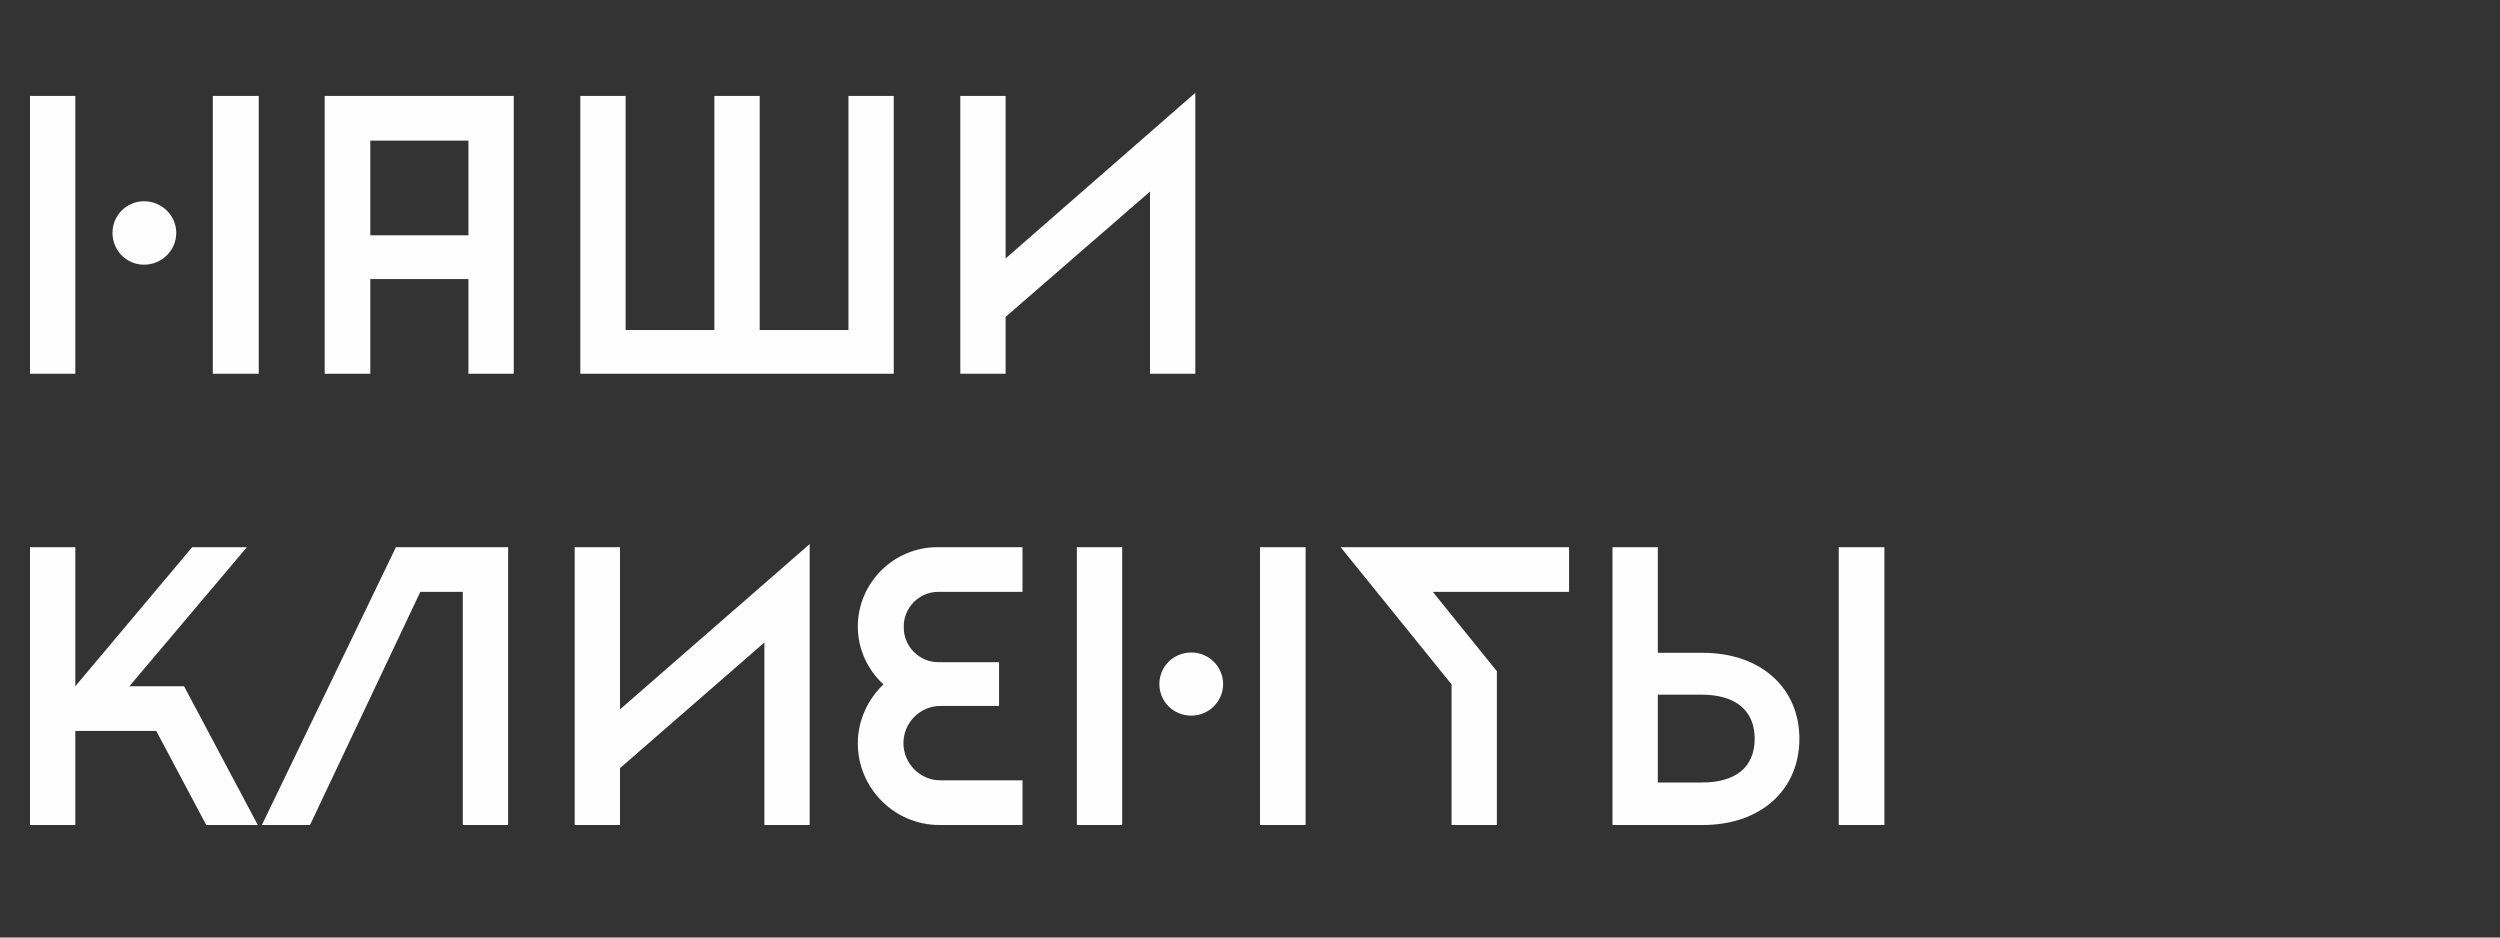
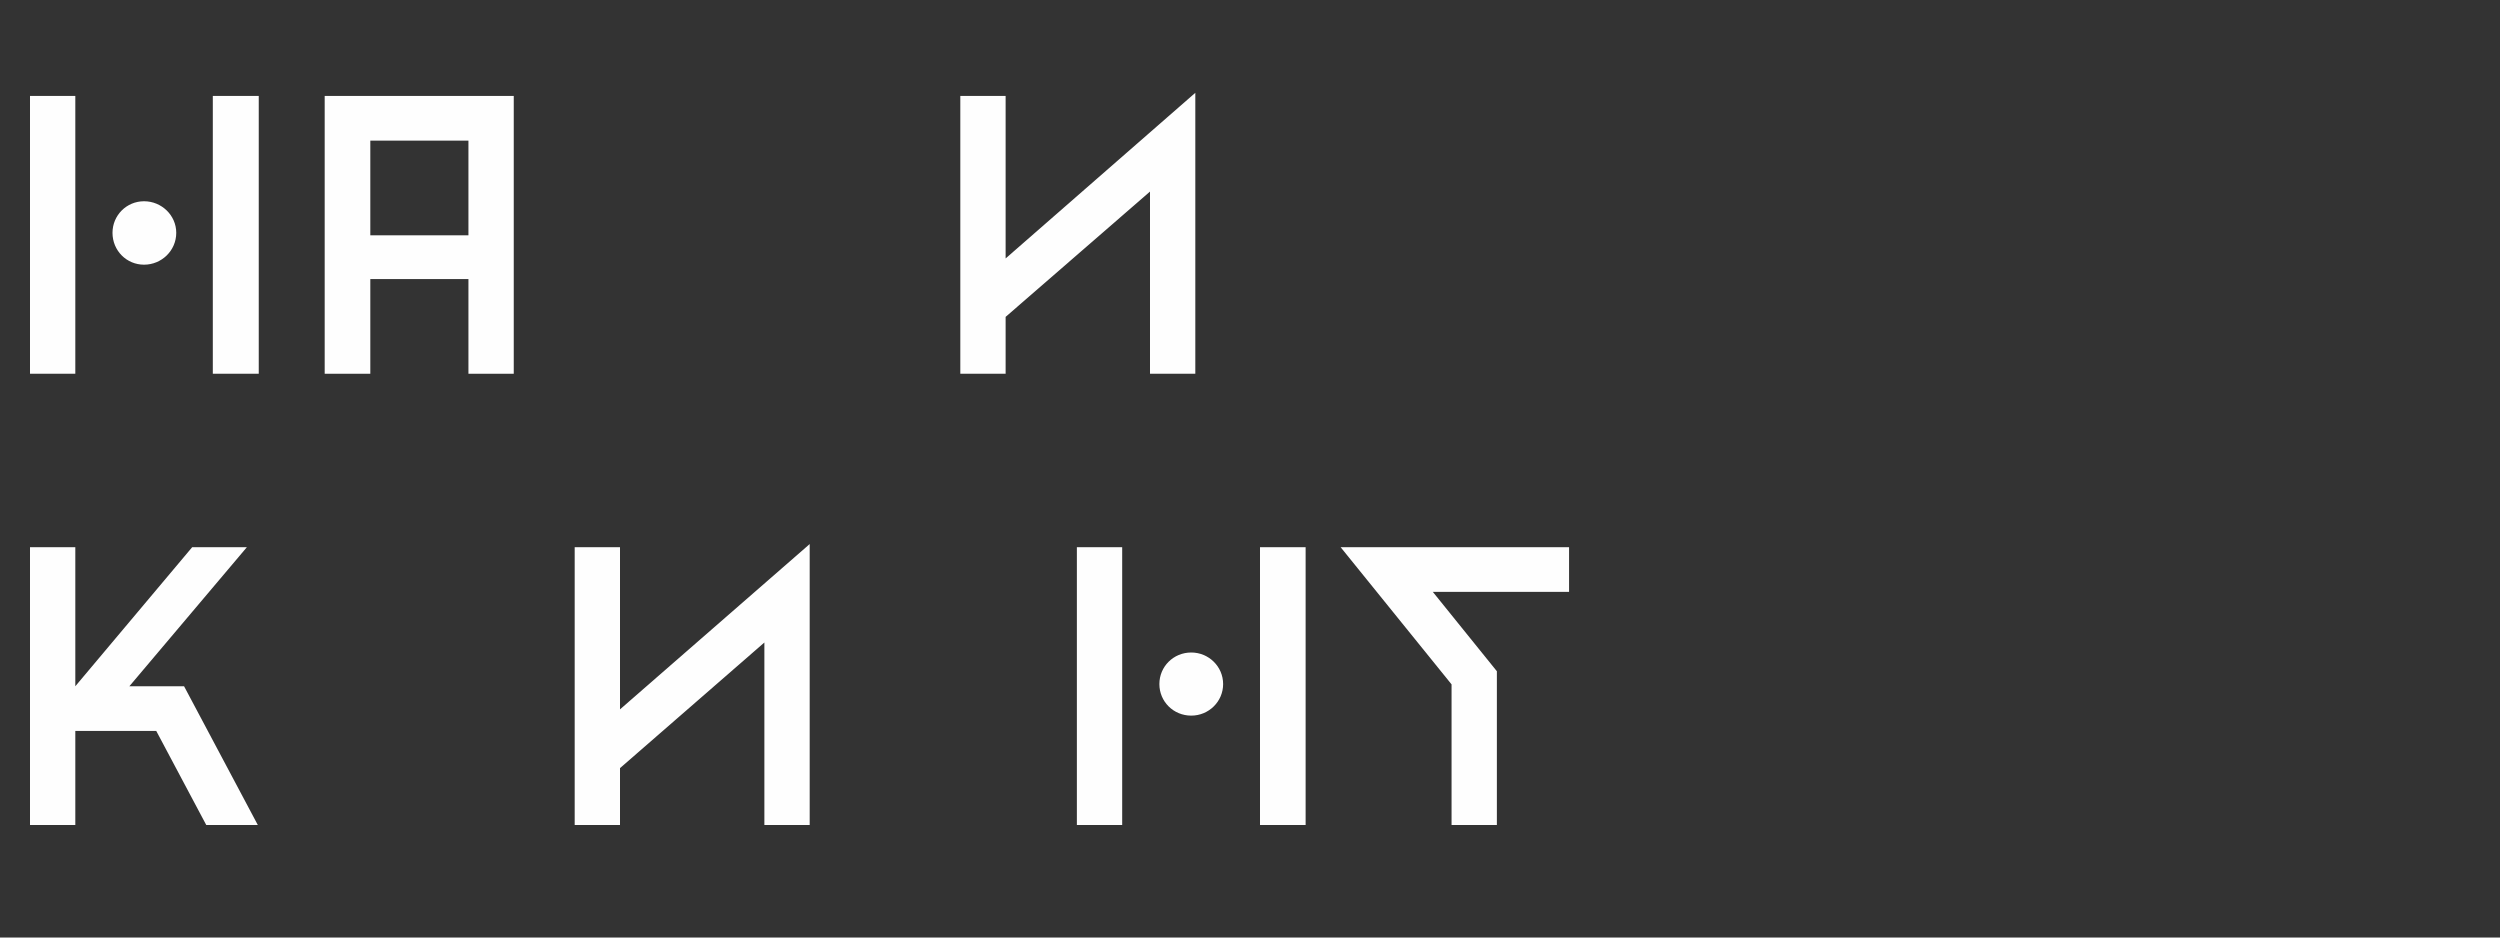
<svg xmlns="http://www.w3.org/2000/svg" xml:space="preserve" width="80mm" height="30mm" version="1.1" style="shape-rendering:geometricPrecision; text-rendering:geometricPrecision; image-rendering:optimizeQuality; fill-rule:evenodd; clip-rule:evenodd" viewBox="0 0 8000 3000">
  <rect x="0" y="0" width="8000" height="3000" fill="#333333" stroke="none" />
  <defs>
    <style type="text/css">
   
    .fil0 {fill:#FEFEFE;fill-rule:nonzero}
   
  </style>
  </defs>
  <g id="Layer_x0020_1">
    <path class="fil0" d="M96 307l0 889 145 0 0 -889 -145 0zm585 0l0 889 147 0 0 -889 -147 0zm-321 438c0,57 45,102 101,102 56,0 103,-45 103,-102 0,-56 -47,-101 -103,-101 -56,0 -101,45 -101,101z" />
    <path id="1" class="fil0" d="M1039 307l0 889 146 0 0 -303 314 0 0 303 145 0 0 -889 -605 0zm146 446l0 -303 314 0 0 303 -314 0z" />
-     <polygon id="2" class="fil0" points="1857,1196 2860,1196 2860,307 2715,307 2715,1056 2431,1056 2431,307 2286,307 2286,1056 2002,1056 2002,307 1857,307 " />
    <polygon id="3" class="fil0" points="3073,1196 3218,1196 3218,1014 3680,613 3680,1196 3825,1196 3825,297 3218,827 3218,307 3073,307 " />
    <polygon id="4" class="fil0" points="96,1751 96,2640 241,2640 241,2339 500,2339 660,2640 825,2640 589,2196 414,2196 790,1751 615,1751 241,2196 241,1751 " />
-     <polygon id="5" class="fil0" points="1481,1894 1481,2640 1626,2640 1626,1751 1267,1751 838,2640 992,2640 1345,1894 " />
    <polygon id="6" class="fil0" points="1839,2640 1984,2640 1984,2458 2446,2056 2446,2640 2591,2640 2591,1741 1984,2270 1984,1751 1839,1751 " />
-     <path id="7" class="fil0" d="M2745 2379c0,143 117,261 261,261l266 0 0 -143 -263 0c-65,0 -118,-54 -118,-119 0,-65 53,-119 118,-119l188 0 0 -140 -194 0c-62,0 -112,-51 -111,-113 -1,-61 49,-112 110,-112l270 0 0 -143 -273 0c-139,0 -254,114 -254,254 0,73 32,139 82,185 -50,48 -82,115 -82,189z" />
    <path id="8" class="fil0" d="M3446 1751l0 889 145 0 0 -889 -145 0zm586 0l0 889 146 0 0 -889 -146 0zm-322 438c0,56 45,101 102,101 56,0 102,-45 102,-101 0,-56 -46,-101 -102,-101 -57,0 -102,45 -102,101z" />
    <polygon id="9" class="fil0" points="4645,2190 4645,2640 4790,2640 4790,2148 4585,1894 5021,1894 5021,1751 4290,1751 " />
-     <path id="10" class="fil0" d="M5449 2089l-144 0 0 -338 -145 0 0 889 289 0c184,0 309,-111 309,-276 0,-164 -125,-275 -309,-275zm435 -338l0 889 146 0 0 -889 -146 0zm-579 753l0 -281 141 0c107,0 169,50 169,141 0,92 -62,140 -169,140l-141 0z" />
  </g>
</svg>